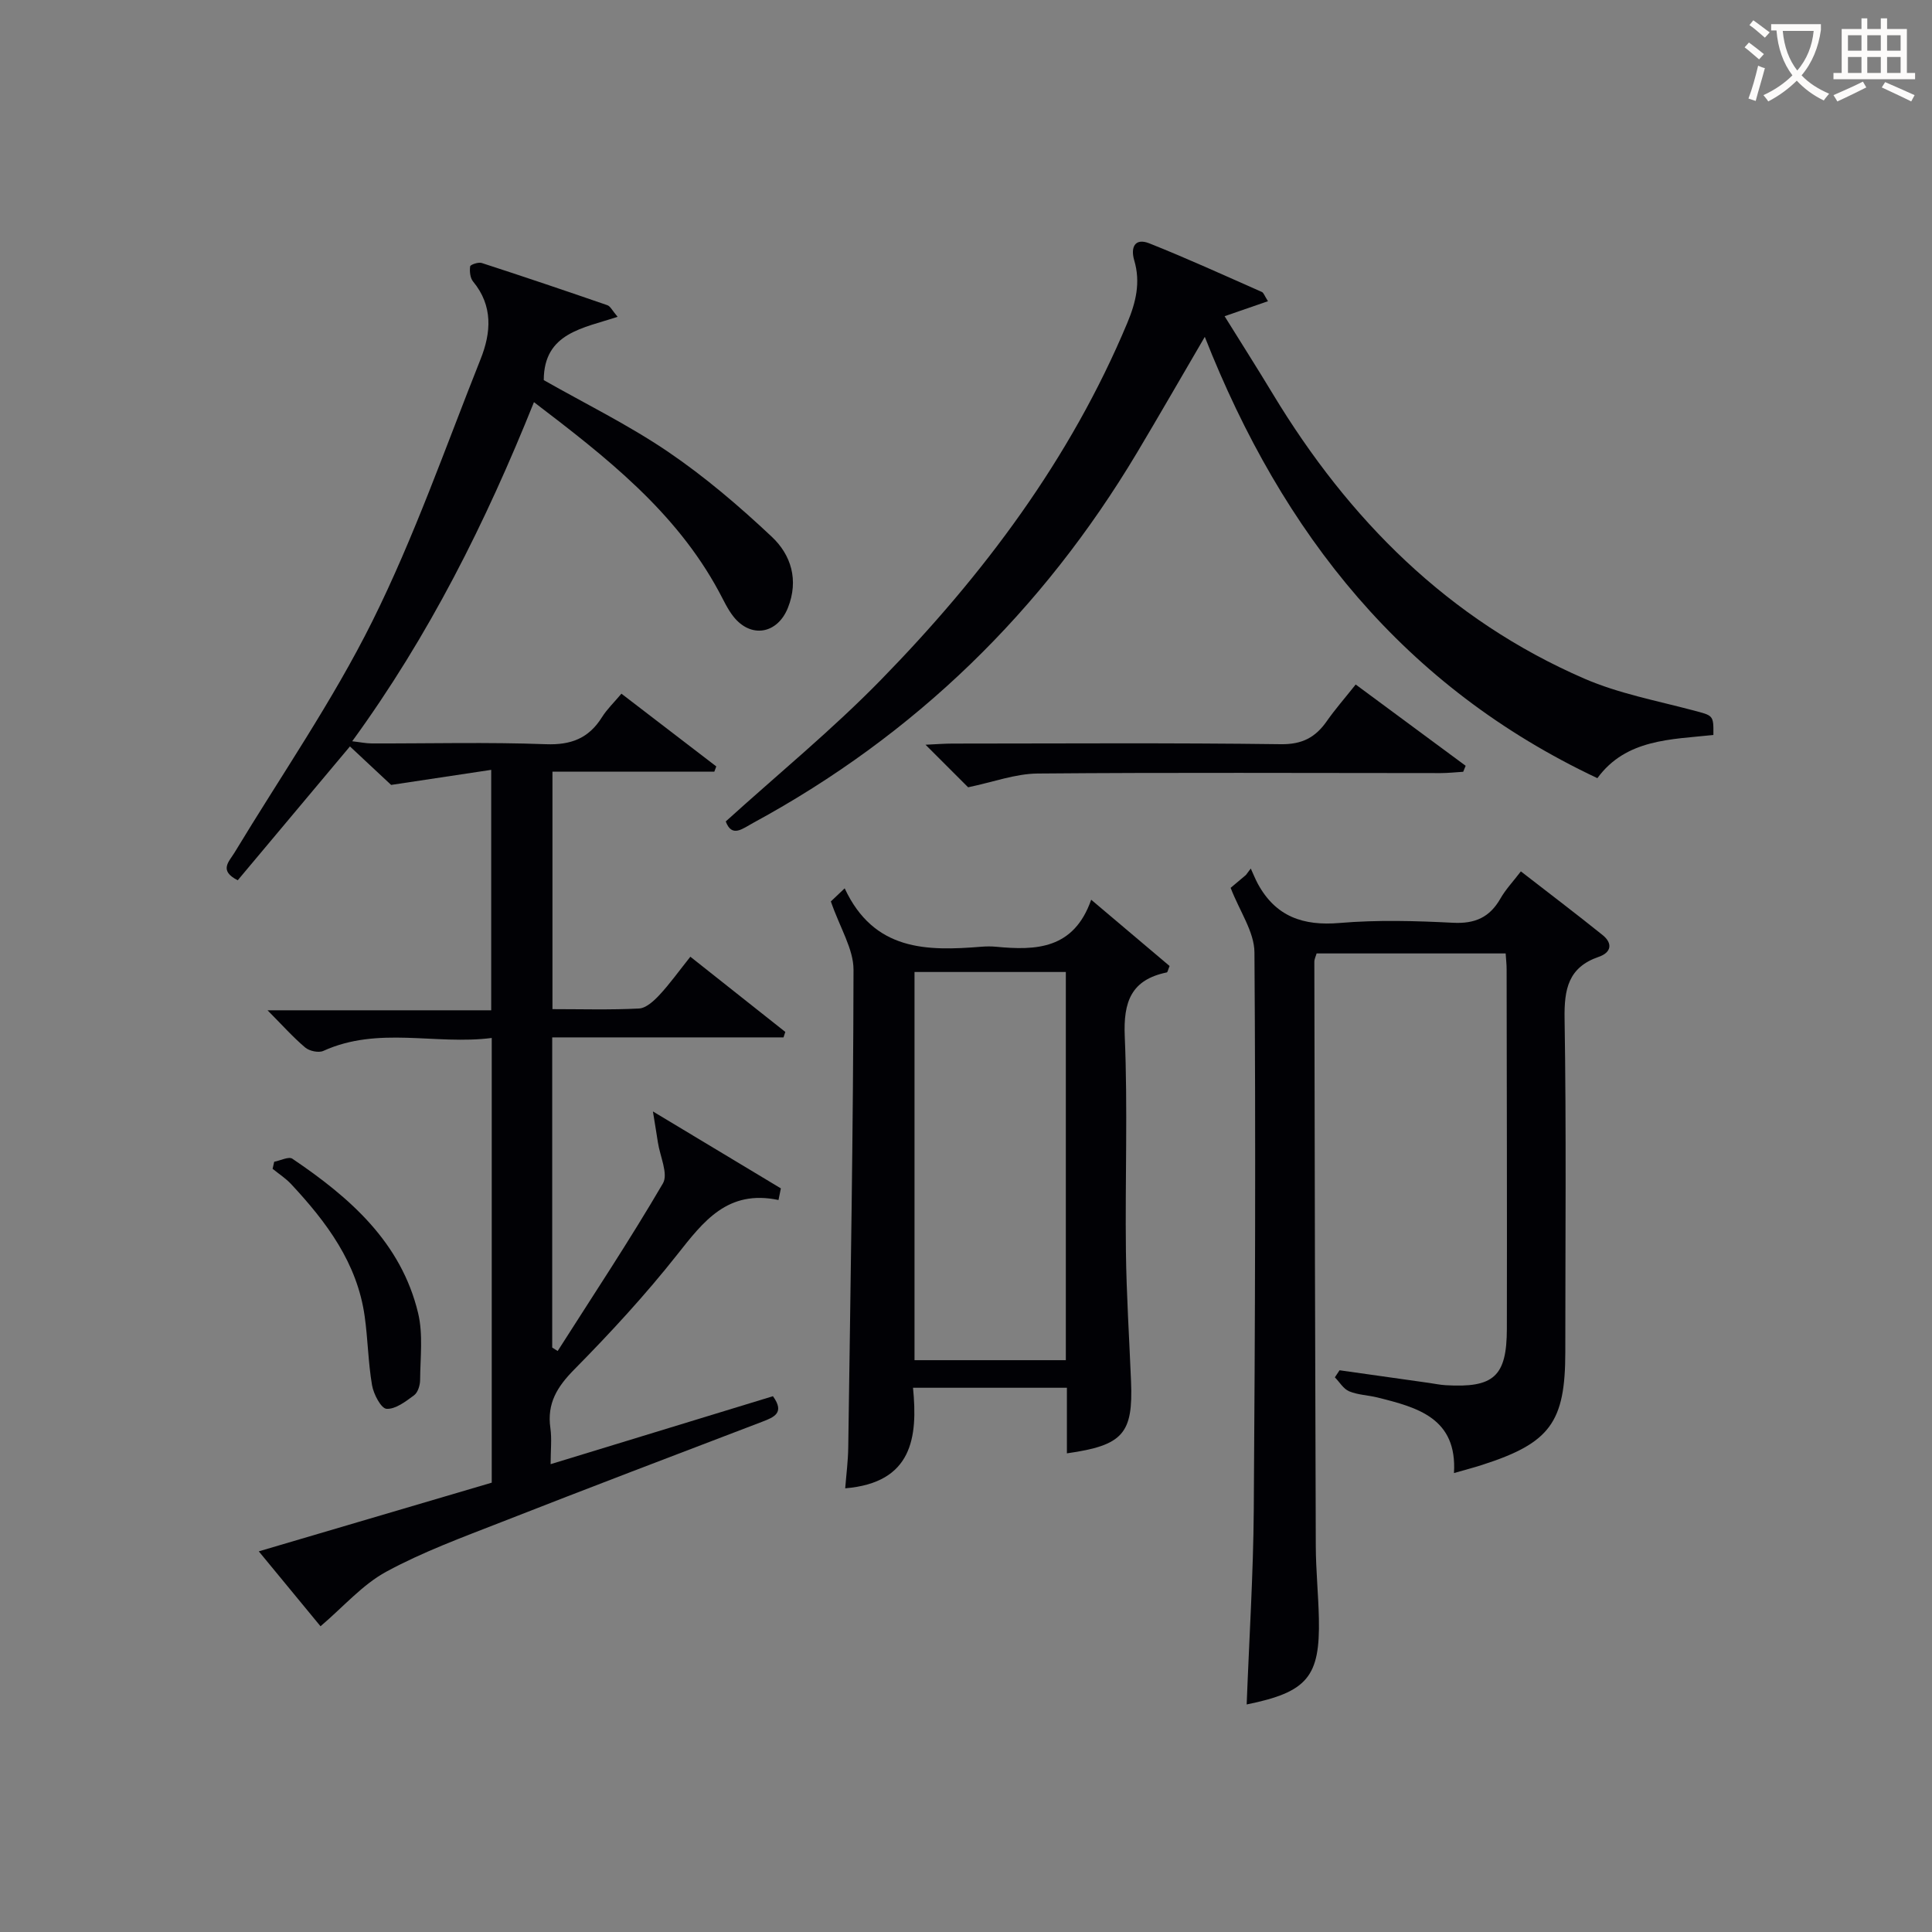
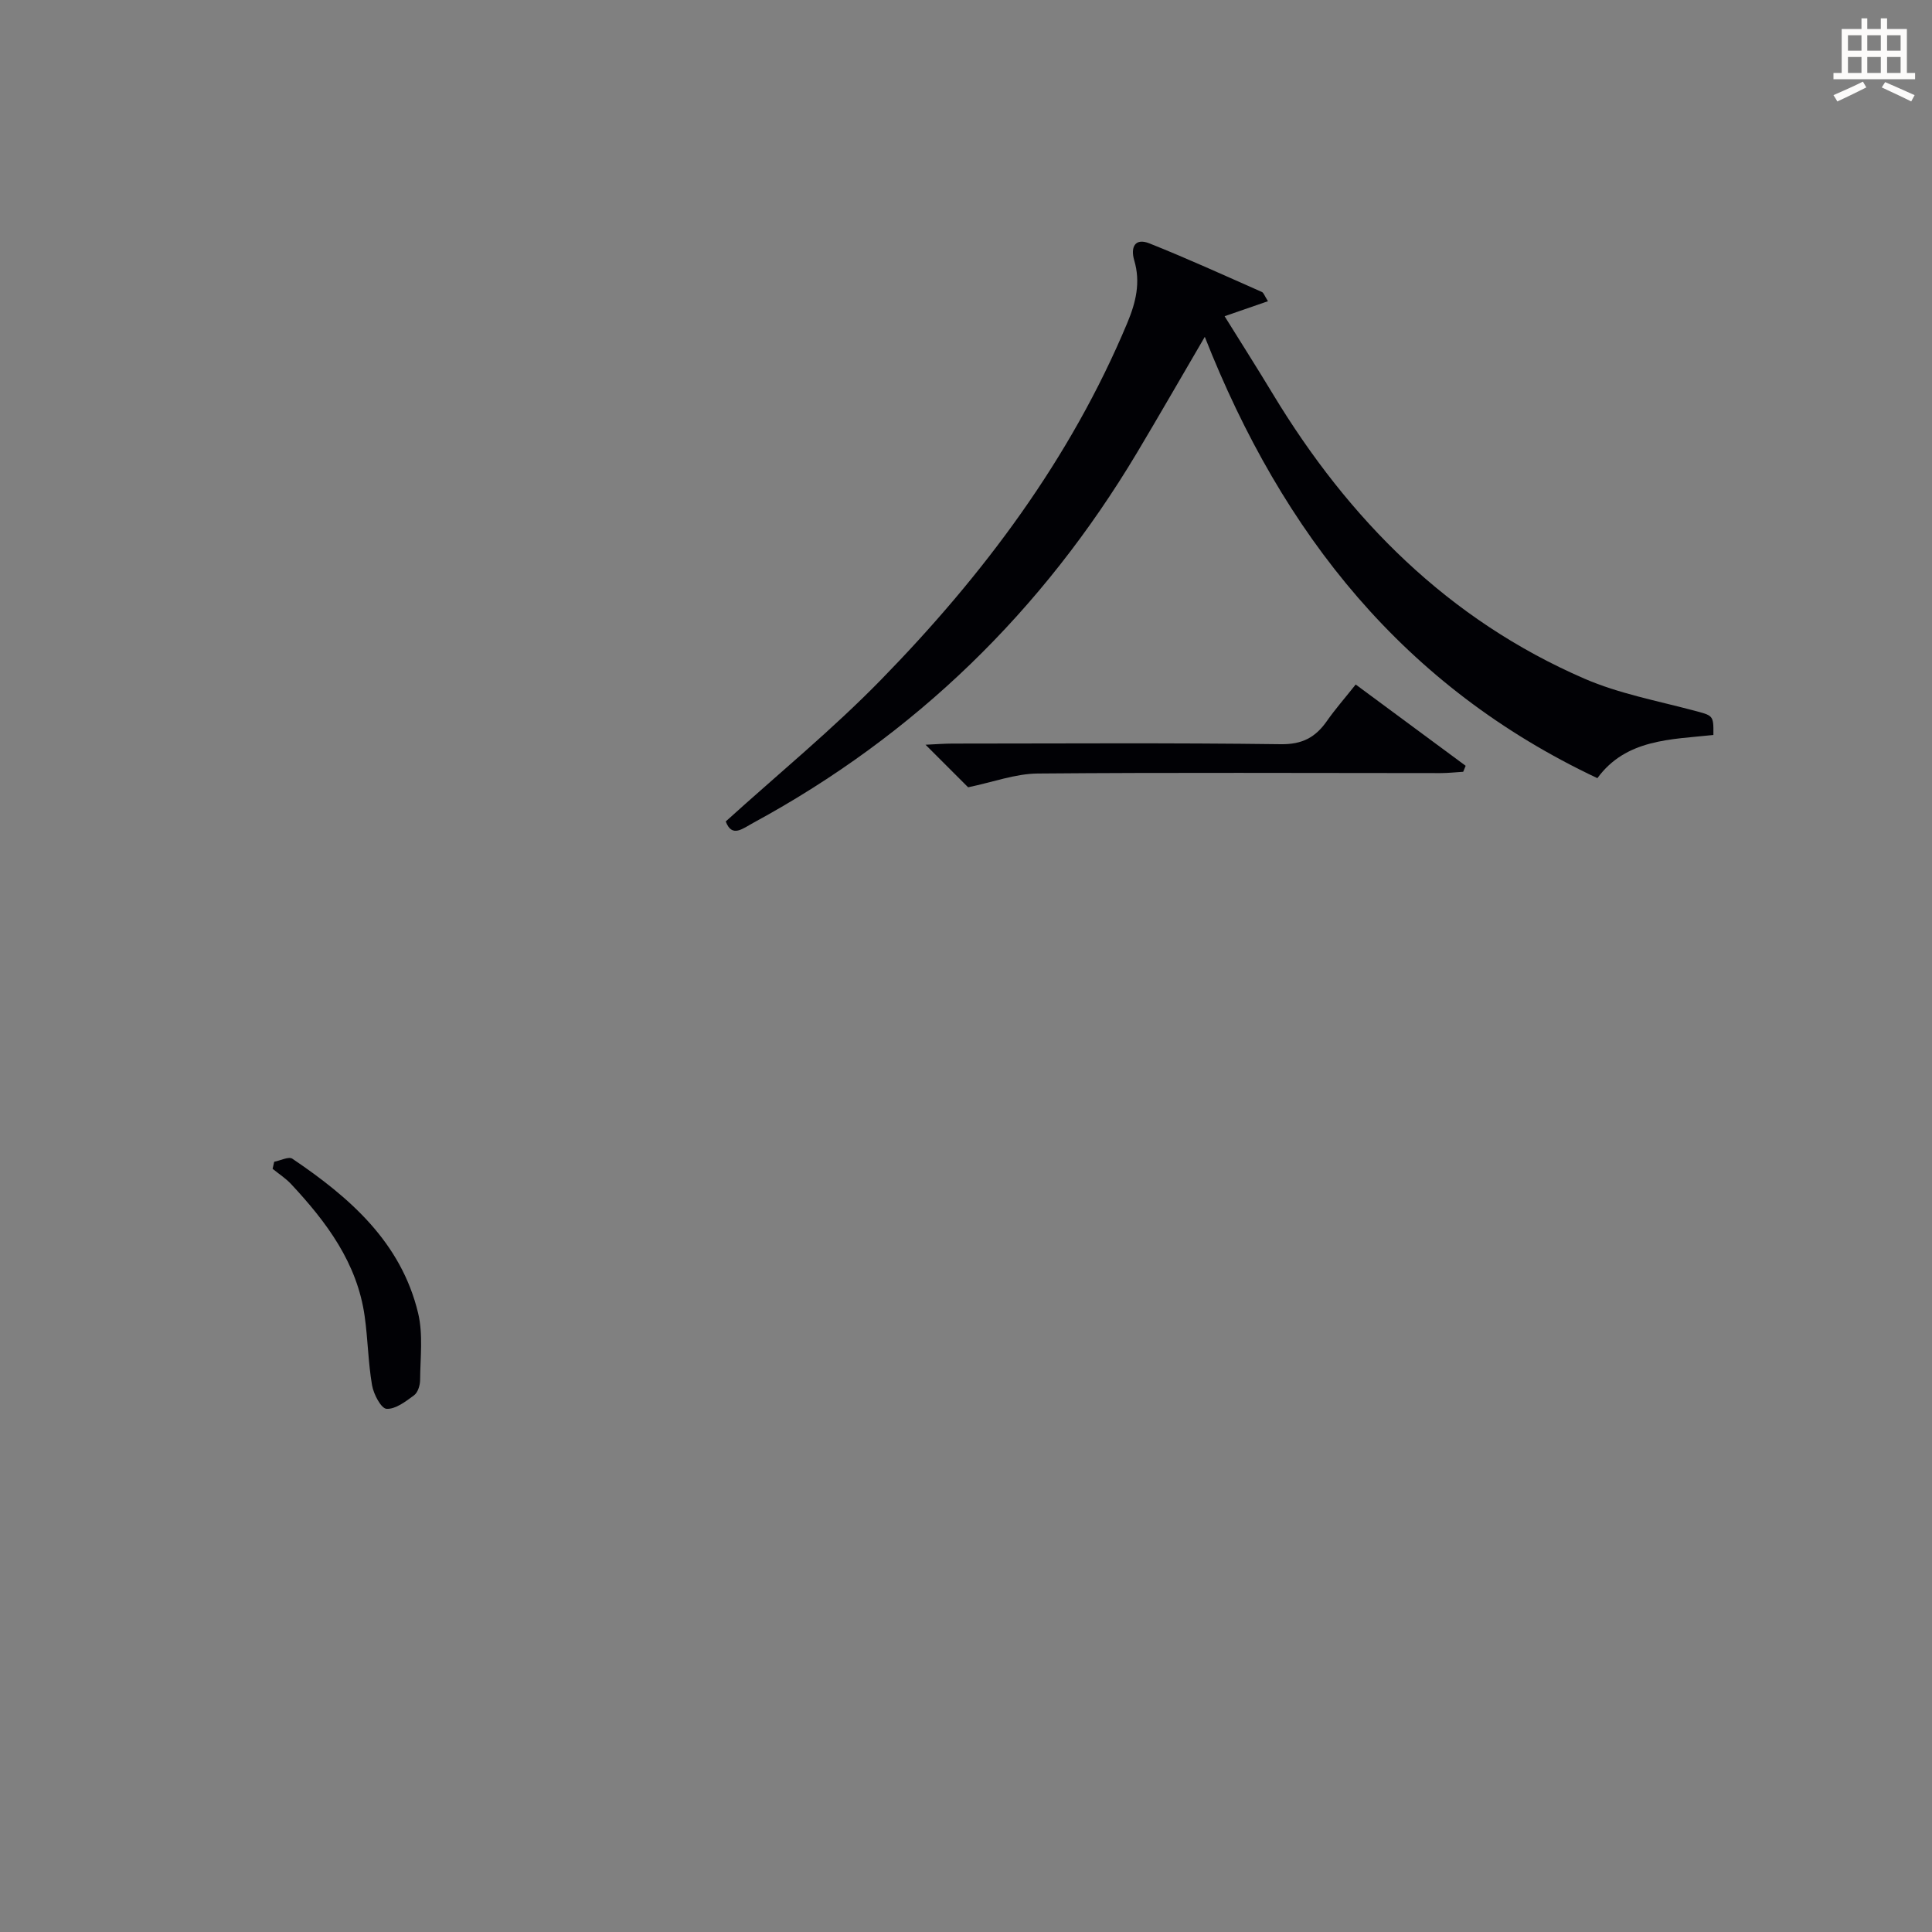
<svg xmlns="http://www.w3.org/2000/svg" enable-background="new 0 0 400 400" viewBox="0 0 400 400">
  <rect x="0" y="0" width="400" height="400" fill="#808080" stroke="none" />
  <g fill="#010105">
-     <path d="m161.18 248.45c-10.53-2.22-15.53 4.42-20.96 11.29-6.59 8.34-13.84 16.21-21.31 23.78-3.55 3.59-5.69 7.03-4.96 12.14.32 2.27.05 4.62.05 7.48 15.65-4.78 30.82-9.42 46.03-14.07 2.48 3.44.29 4.33-2.31 5.32-18 6.87-36 13.72-53.93 20.75-8.05 3.15-16.24 6.15-23.81 10.26-4.92 2.67-8.83 7.22-13.62 11.3-3.79-4.61-8.08-9.81-12.78-15.51 16.41-4.84 32.27-9.52 48.23-14.22 0-30.56 0-60.86 0-92.07-11.67 1.5-23.48-2.5-34.87 2.68-.98.44-2.89.03-3.76-.71-2.53-2.14-4.75-4.64-7.79-7.7h46.31c0-16.6 0-32.51 0-49.78-6.62 1-12.99 1.96-20.72 3.12-1.97-1.84-5.2-4.86-8.53-7.97-7.9 9.42-15.57 18.57-23.23 27.71-3.97-2.01-1.81-3.84-.67-5.72 9.63-15.93 20.3-31.34 28.56-47.95 8.69-17.48 15.16-36.07 22.4-54.25 2.17-5.45 2.6-11-1.56-16.04-.62-.75-.75-2.12-.61-3.14.05-.36 1.71-.93 2.4-.7 8.7 2.82 17.36 5.75 26.01 8.74.63.22 1.03 1.13 2.12 2.4-7.16 2.38-15.27 3.31-15.29 13.11 8.51 4.84 17.5 9.25 25.71 14.82 7.64 5.19 14.77 11.28 21.51 17.62 3.99 3.75 5.6 8.96 3.34 14.67-2.15 5.44-7.66 6.44-11.3 1.83-1.22-1.55-2.05-3.41-3-5.16-8.96-16.62-23.37-27.84-38.29-39.22-9.99 24.91-21.7 48.33-37.63 70.21 1.67.19 2.88.45 4.08.45 12 .03 24.01-.29 35.99.16 5.25.2 8.9-1.22 11.64-5.59 1.04-1.66 2.51-3.06 4.03-4.87 6.65 5.1 13.15 10.08 19.64 15.06-.14.36-.27.73-.41 1.09-11.04 0-22.08 0-33.51 0v49.16c6.04 0 12 .18 17.93-.13 1.46-.08 3.07-1.57 4.21-2.79 2.14-2.3 3.98-4.88 6.41-7.93 6.64 5.26 13.15 10.42 19.66 15.57-.12.38-.25.75-.37 1.13-15.85 0-31.7 0-47.89 0v64.22c.38.24.75.47 1.13.71 7.34-11.52 14.9-22.91 21.79-34.7 1.15-1.96-.61-5.62-1.04-8.49-.26-1.72-.55-3.43-1.03-6.41 9.77 5.88 18.13 10.9 26.49 15.93-.15.8-.32 1.6-.49 2.41z" />
-     <path d="m258.11 352.89c.52-13.7 1.37-26.97 1.47-40.25.28-38.49.41-76.98.14-115.46-.03-4.26-3.06-8.5-4.93-13.36.48-.41 1.83-1.54 3.17-2.67.33-.44.66-.89 1-1.33.49 1.05.91 2.14 1.46 3.16 3.7 6.79 9.38 8.76 16.96 8.11 7.78-.66 15.67-.44 23.48-.04 4.54.23 7.57-1.13 9.79-5.02 1.06-1.86 2.57-3.45 4.23-5.62 5.73 4.45 11.4 8.74 16.93 13.19 2.12 1.71 1.8 3.61-.8 4.5-6.32 2.17-7.18 6.69-7.08 12.81.37 22.99.15 45.99.15 68.98 0 14.6-3.14 18.88-17.24 23.41-1.73.56-3.49 1.01-5.81 1.68.69-11.37-7.53-13.58-15.86-15.65-1.93-.48-4.02-.52-5.83-1.27-1.19-.49-1.99-1.9-2.97-2.9.32-.49.65-.98.97-1.46l18.48 2.61c1.15.16 2.3.41 3.46.48 9.98.59 12.68-1.79 12.7-11.67.05-24.83-.02-49.66-.05-74.48 0-.98-.12-1.95-.2-3.24-13.09 0-25.99 0-39.14 0-.15.54-.47 1.14-.47 1.75.07 40.32.15 80.64.3 120.96.02 4.98.53 9.96.64 14.95.26 12.11-2.37 15.27-14.95 17.83z" />
    <path d="m249.44 69.74c-5.01 8.57-9.45 16.31-14.03 23.98-19.56 32.73-45.9 58.44-79.47 76.65-2.2 1.19-4.41 3.13-5.68-.3 10.84-9.82 22.07-19.01 32.14-29.33 21.16-21.67 39.19-45.65 50.99-73.87 1.79-4.28 2.79-8.41 1.44-12.97-.79-2.67.11-4.71 3.12-3.52 7.86 3.13 15.57 6.65 23.31 10.07.37.16.54.79 1.26 1.91-2.88 1-5.53 1.91-8.98 3.11 3.46 5.57 6.8 10.81 10.01 16.13 15.71 25.99 36.34 46.71 64.51 58.92 7.07 3.06 14.85 4.53 22.37 6.52 4.3 1.14 4.35.95 4.31 5.13-8.75.94-18.08.81-24.02 8.94-39.97-18.84-65.17-50.46-81.28-91.37z" />
-     <path d="m220.89 300.9c0-4.69 0-8.98 0-13.58-10.58 0-20.83 0-31.86 0 1.01 10.26-.1 19.66-14.04 20.82.22-2.79.59-5.62.63-8.46.46-32.96 1.04-65.92 1.09-98.89.01-4.31-2.78-8.62-4.69-14.16.01-.01 1.04-.98 2.86-2.71 6.08 13.02 17.02 13 28.31 12.09.99-.08 2.01-.09 3 0 8.3.8 16.12.55 19.73-9.73 5.89 4.98 11.12 9.4 16.23 13.72-.32.77-.4 1.29-.58 1.33-7.38 1.52-9.01 6.08-8.7 13.27.63 14.8.06 29.65.24 44.48.11 8.97.69 17.94 1.06 26.92.44 10.82-1.64 13.25-13.28 14.9zm-31.55-99.66v80.37h31.33c0-26.97 0-53.55 0-80.37-10.52 0-20.76 0-31.33 0z" />
    <path d="m302.94 159.79c-1.56.09-3.12.27-4.67.27-27.81 0-55.63-.15-83.44.09-4.6.04-9.19 1.77-14.39 2.85-2.24-2.24-5.27-5.27-8.82-8.81 2.18-.1 3.9-.24 5.62-.24 22.65-.01 45.31-.17 67.95.13 4.42.06 7.15-1.41 9.5-4.76 1.71-2.45 3.69-4.7 5.99-7.6 7.62 5.64 15.2 11.24 22.77 16.83-.18.41-.34.82-.51 1.24z" />
    <path d="m56.77 240.53c1.28-.24 3-1.14 3.76-.63 11.88 8.03 22.52 17.29 26.04 31.98 1.05 4.4.44 9.21.41 13.84-.01 1.08-.46 2.57-1.24 3.15-1.73 1.28-3.85 2.92-5.71 2.81-1.13-.07-2.68-3.03-3-4.87-.81-4.71-.86-9.55-1.53-14.3-1.55-11.04-7.9-19.5-15.22-27.35-1.12-1.2-2.55-2.12-3.84-3.17.11-.5.22-.98.33-1.46z" />
  </g>
-   <path d="m362.1 8.8c1.1.8 2.1 1.6 3.1 2.4l-1 1.1c-1.3-1.1-2.3-2-3-2.5zm1.9 4.8c.5.2.9.4 1.4.5-.6 2.3-1.3 4.5-1.9 6.8l-1.5-.5c.8-2.1 1.4-4.3 2-6.8zm-1-9.4c1.3.9 2.4 1.8 3.4 2.5l-1 1.1c-1.4-1.2-2.4-2.1-3.2-2.6zm3.7 2.2v-1.4h10.3v1.2c-.5 3.6-1.8 6.8-4 9.4 1.5 1.6 3.4 2.8 5.7 3.8-.3.4-.7.8-1.1 1.4-2.3-1.1-4.1-2.5-5.6-4.1-1.6 1.6-3.6 3.1-5.9 4.3-.3-.5-.7-.9-1-1.3 2.4-1.1 4.4-2.5 6-4.1-1.9-2.5-3-5.6-3.3-9.3h-1.1zm8.8 0h-6.4c.3 3.3 1.3 6 3 8.2 2-2.3 3.1-5.1 3.4-8.2z" fill="#fcfbfa" />
  <path d="m385.3 3.8h1.3v2.2h2.8v-2.2h1.3v2.2h4.1v9.1h1.7v1.3h-16.9v-1.3h1.7v-9.1h4.1v-2.2zm.4 13.1.7 1.2c-1.8.9-3.8 1.9-6 2.9-.2-.4-.5-.8-.8-1.3 2.3-1 4.3-1.9 6.1-2.8zm-3.1-6.4h2.8v-3.2h-2.8zm0 4.6h2.8v-3.3h-2.8zm4-4.6h2.8v-3.2h-2.8zm0 4.6h2.8v-3.3h-2.8zm3.7 1.9c2.1.9 4.1 1.8 6.1 2.7l-.7 1.3c-2.2-1.1-4.2-2-6.1-2.9zm3.2-9.7h-2.8v3.2h2.8zm-2.8 7.8h2.8v-3.3h-2.8z" fill="#fcfbfa" />
</svg>